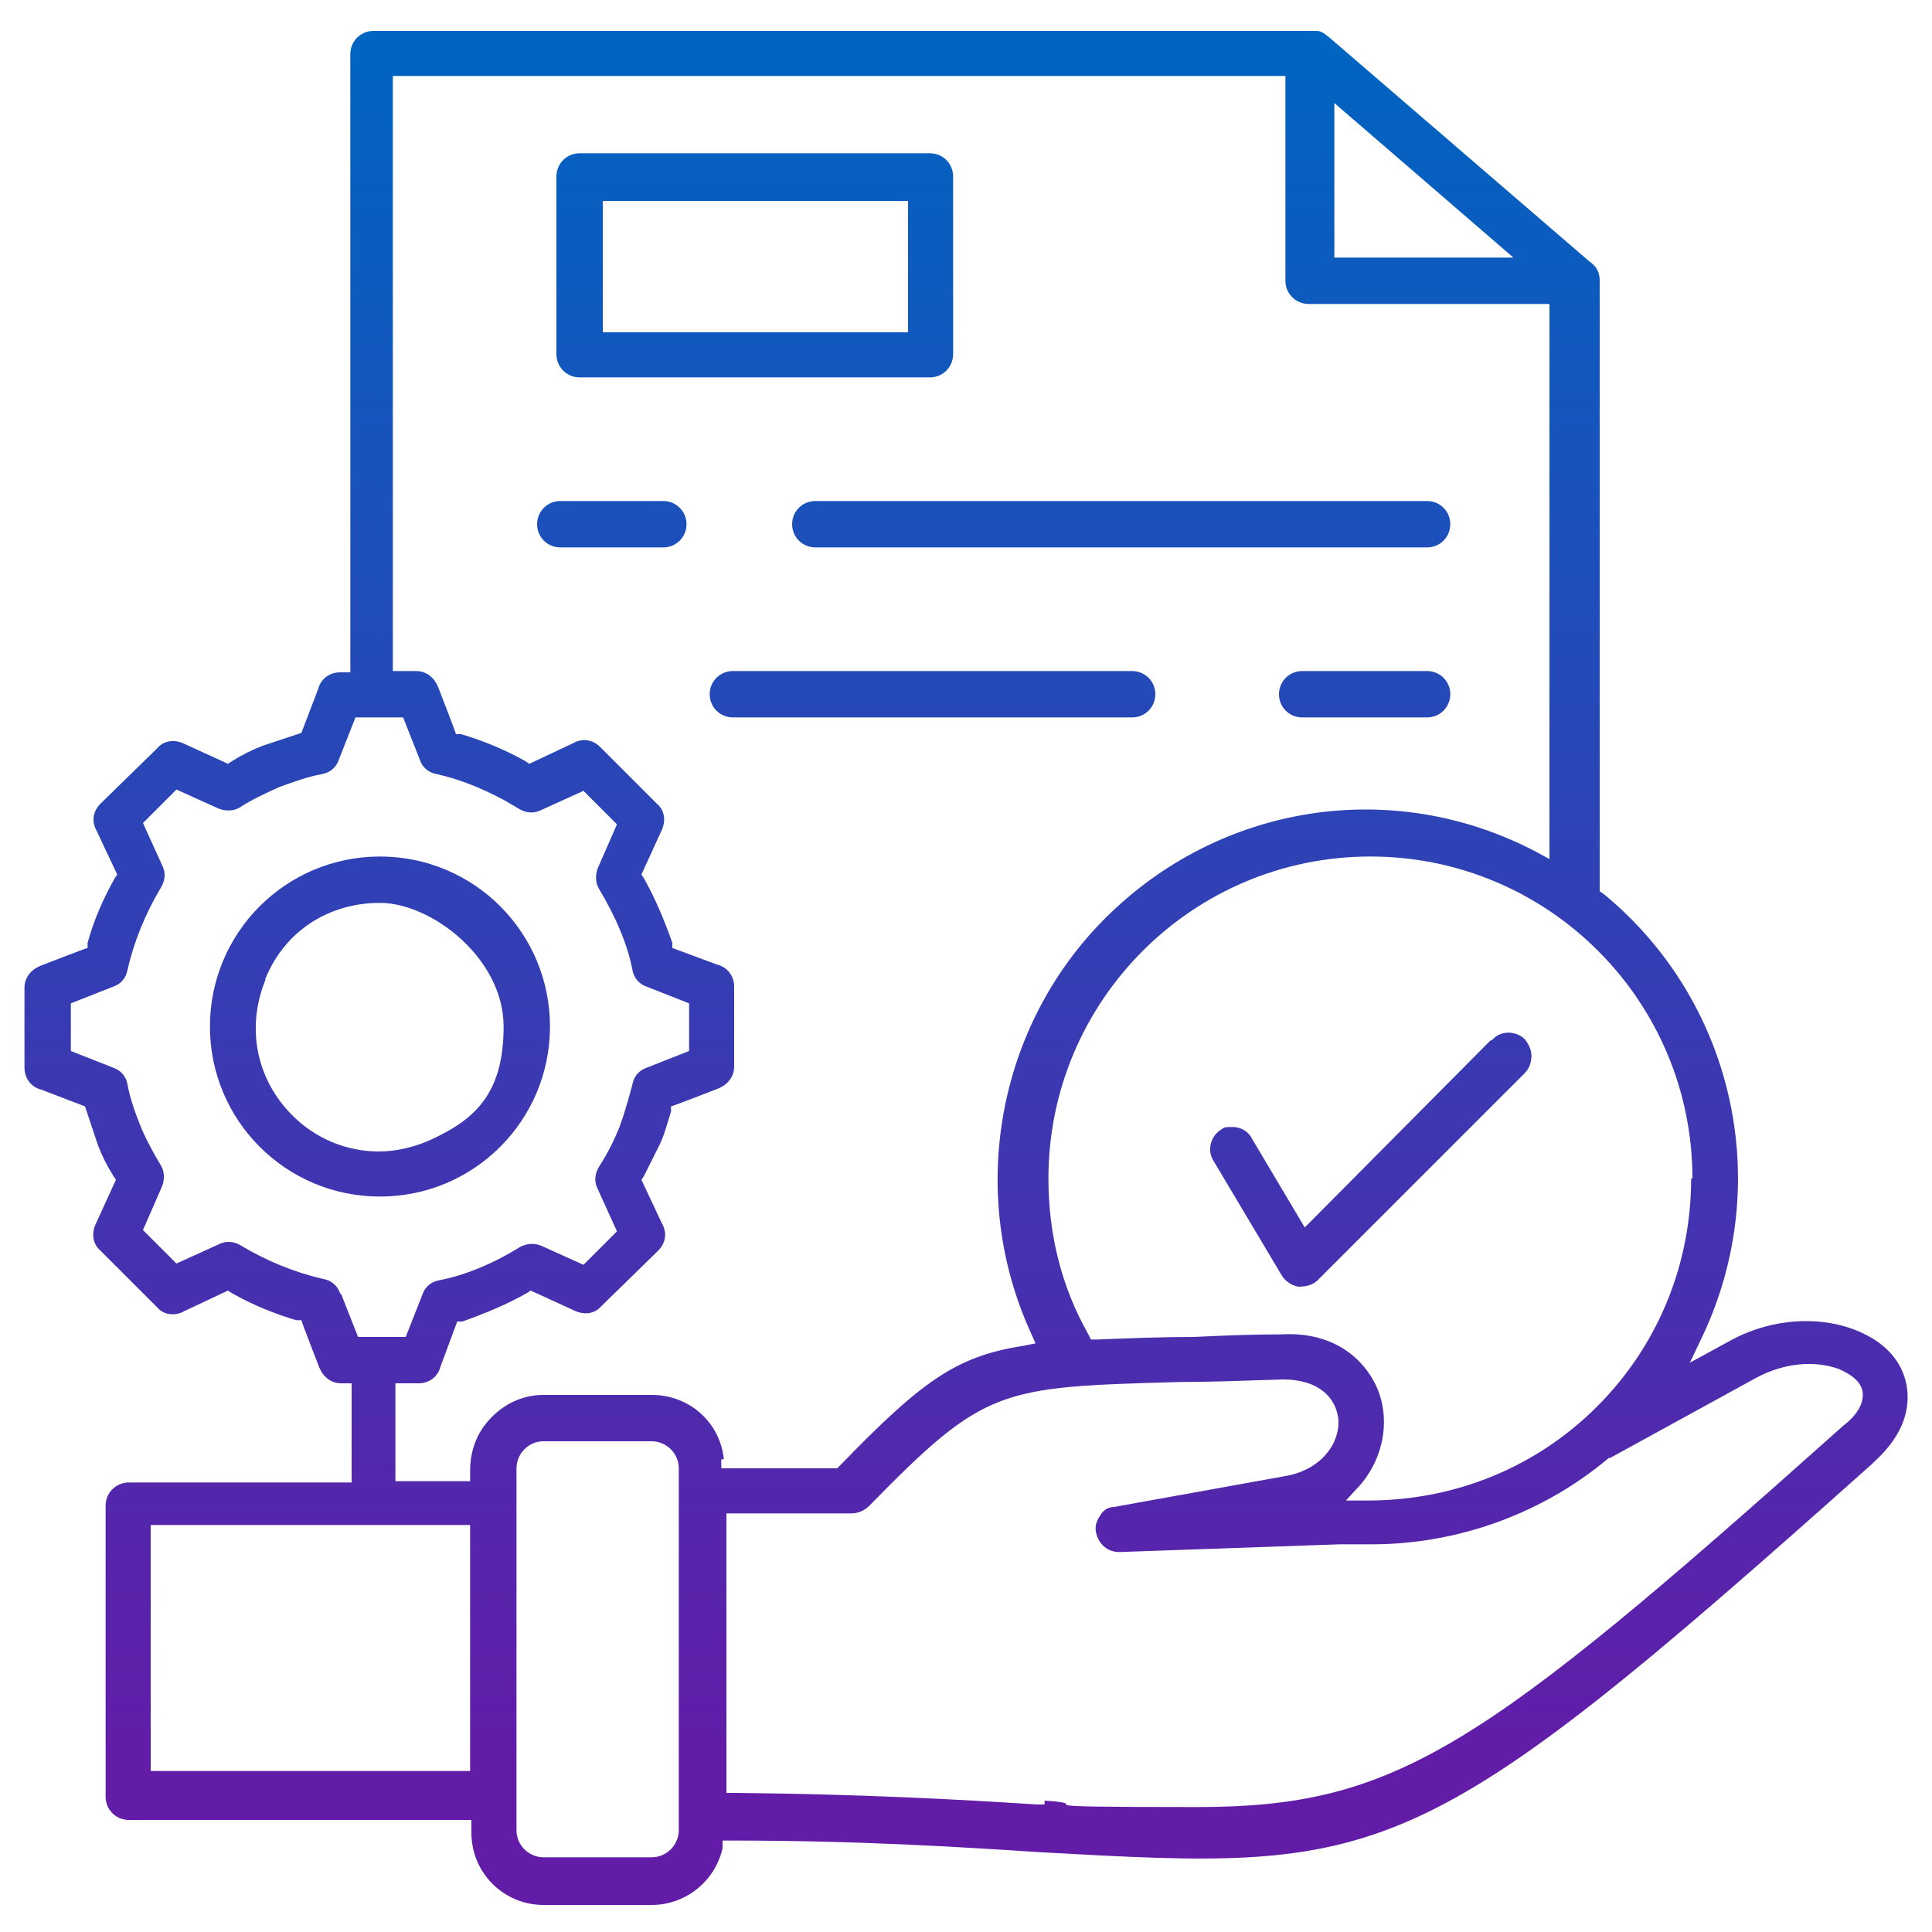
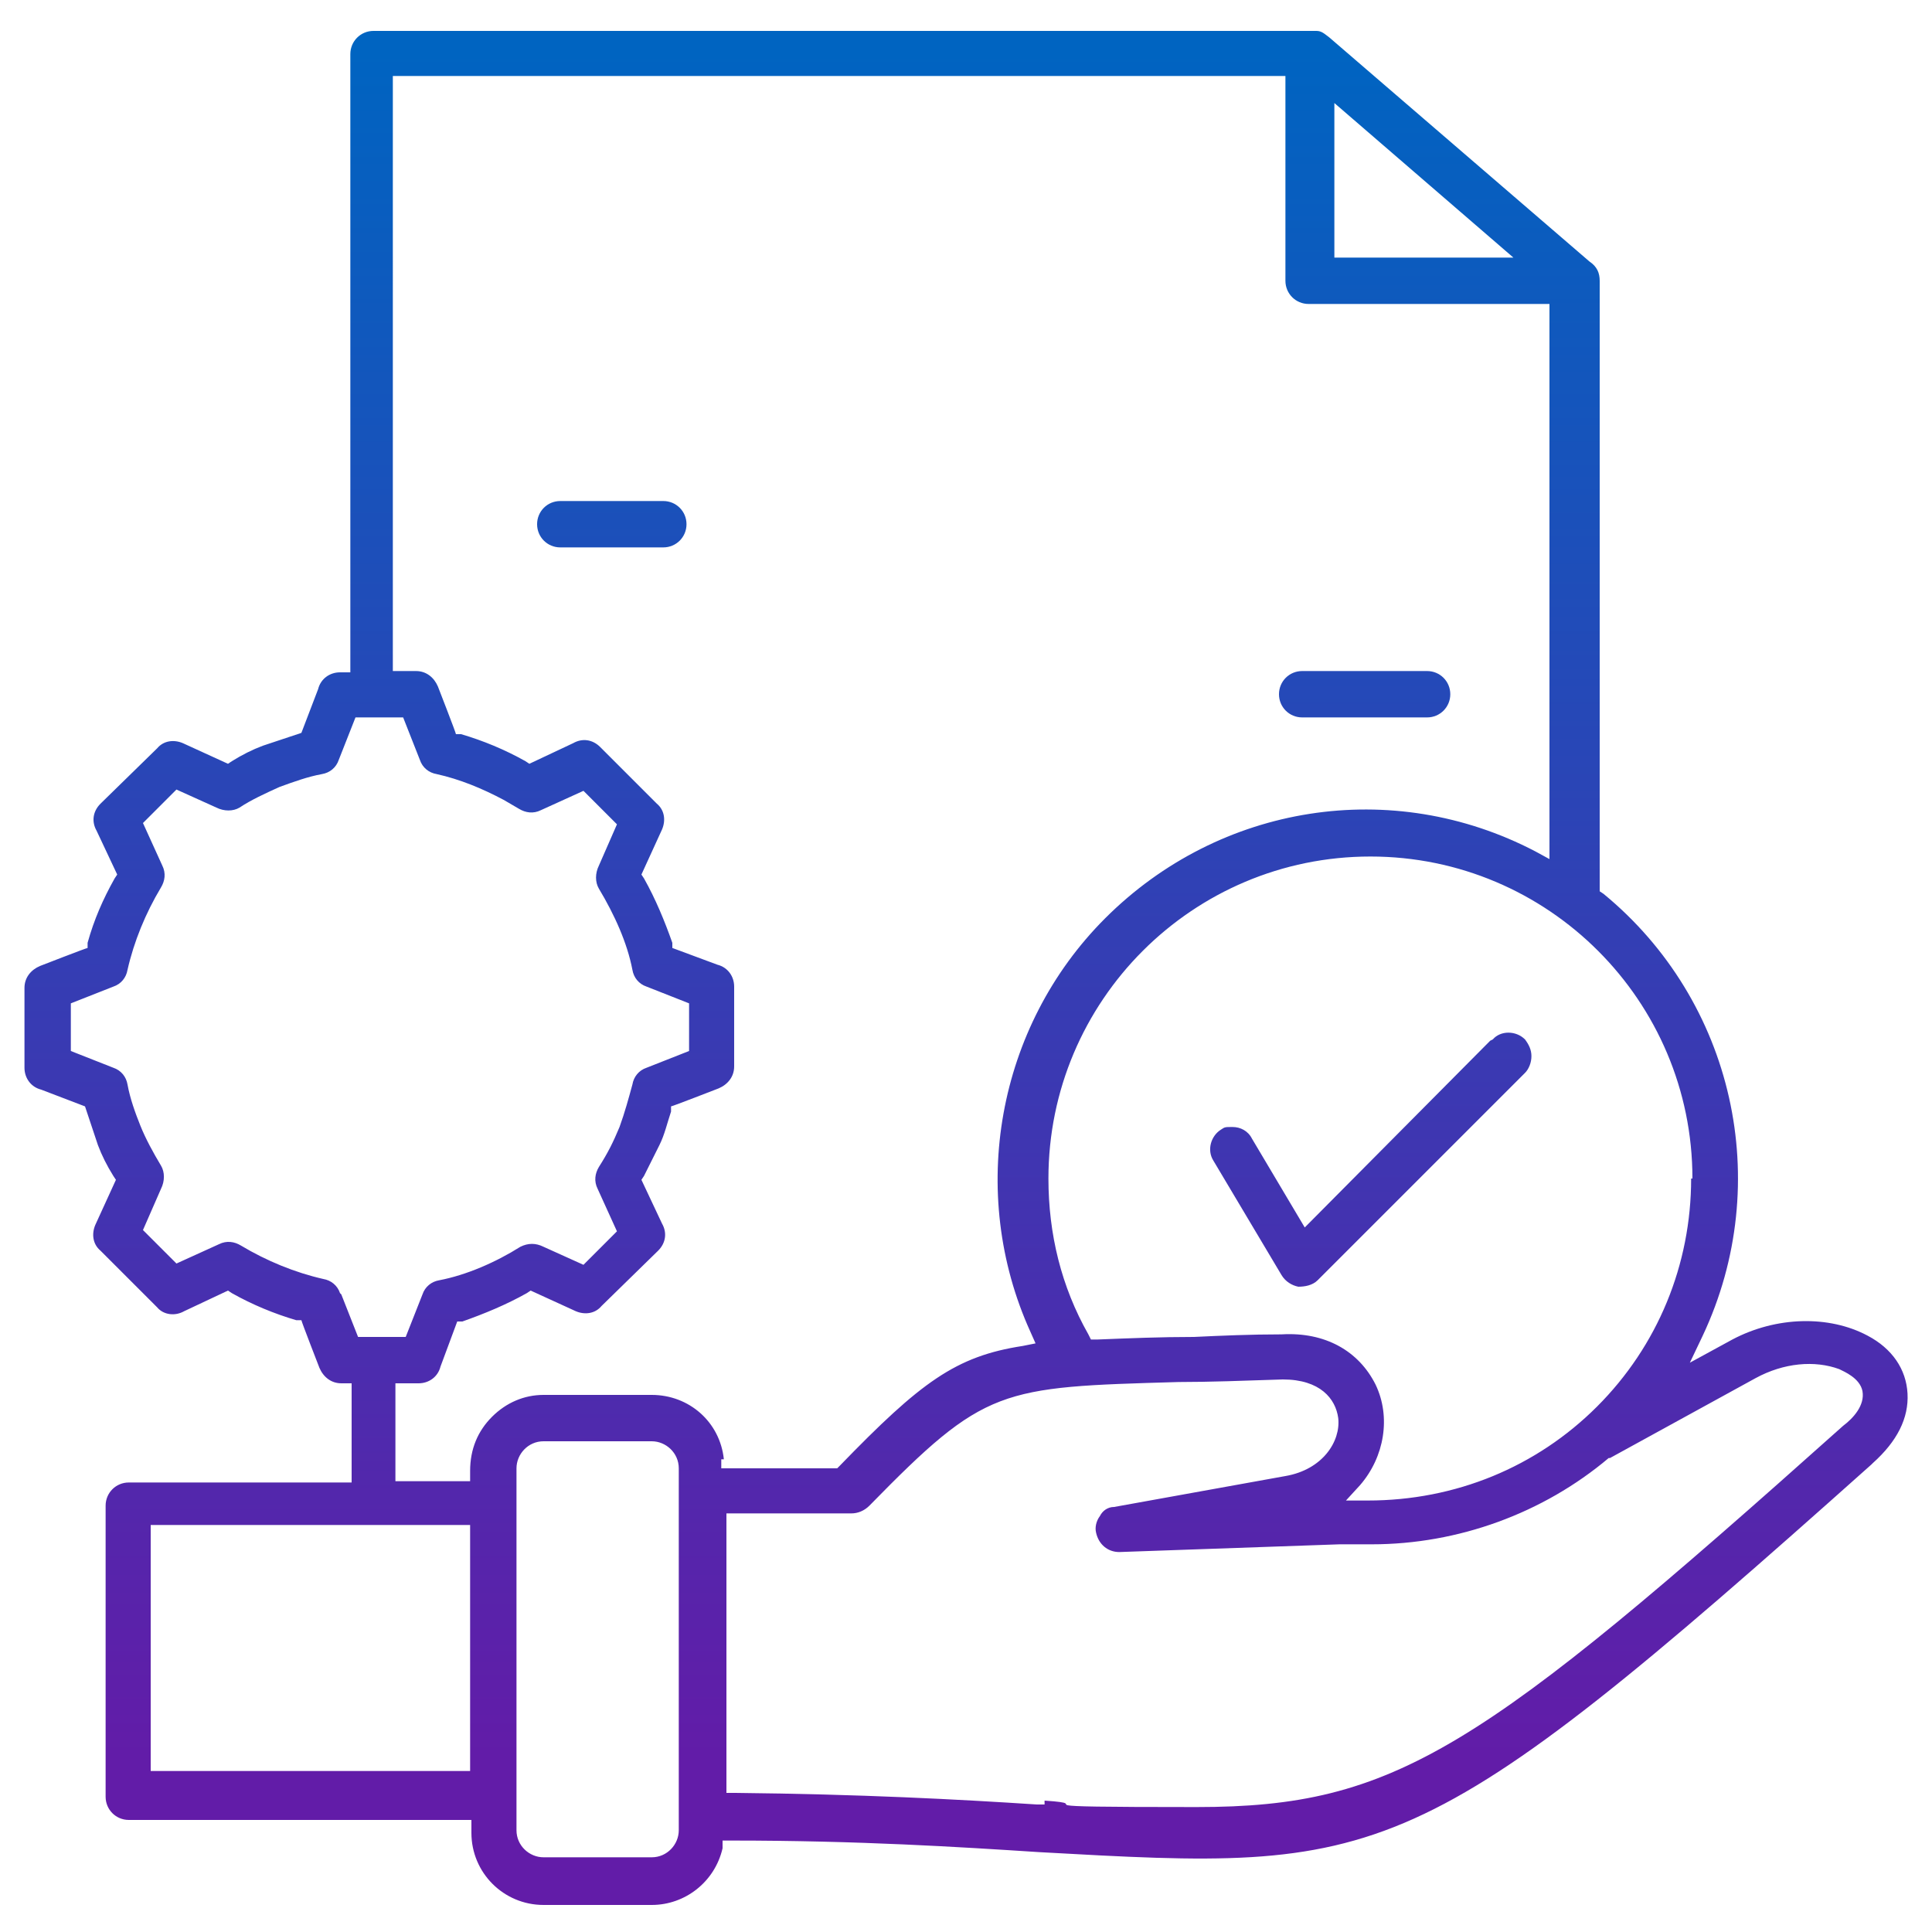
<svg xmlns="http://www.w3.org/2000/svg" xmlns:xlink="http://www.w3.org/1999/xlink" id="Layer_1" version="1.1" viewBox="0 0 150 150">
  <defs>
    <style>
      .st0 {
        fill: url(#linear-gradient2);
      }

      .st1 {
        fill: url(#linear-gradient1);
      }

      .st2 {
        fill: url(#linear-gradient7);
      }

      .st3 {
        fill: url(#linear-gradient4);
      }

      .st4 {
        fill: url(#linear-gradient5);
      }

      .st5 {
        fill: url(#linear-gradient3);
      }

      .st6 {
        fill: url(#linear-gradient6);
      }

      .st7 {
        fill: url(#linear-gradient);
      }
    </style>
    <linearGradient id="linear-gradient" x1="106.3" y1="3.9" x2="106.3" y2="136.5" gradientUnits="userSpaceOnUse">
      <stop offset="0" stop-color="#0064c1" />
      <stop offset="1" stop-color="#621ca8" />
    </linearGradient>
    <linearGradient id="linear-gradient1" x1="29.5" y1="3.9" x2="29.5" y2="136.5" xlink:href="#linear-gradient" />
    <linearGradient id="linear-gradient2" x1="75" y1="3.9" x2="75" y2="136.5" xlink:href="#linear-gradient" />
    <linearGradient id="linear-gradient3" x1="87" y1="3.9" x2="87" y2="136.5" xlink:href="#linear-gradient" />
    <linearGradient id="linear-gradient4" x1="105.9" y1="3.9" x2="105.9" y2="136.5" xlink:href="#linear-gradient" />
    <linearGradient id="linear-gradient5" x1="72.4" y1="3.9" x2="72.4" y2="136.5" xlink:href="#linear-gradient" />
    <linearGradient id="linear-gradient6" x1="58.6" y1="3.9" x2="58.6" y2="136.5" xlink:href="#linear-gradient" />
    <linearGradient id="linear-gradient7" x1="47.5" y1="3.9" x2="47.5" y2="136.5" xlink:href="#linear-gradient" />
  </defs>
  <path class="st7" d="M115.7,80.8l-14.4,14.5-4.1-6.9c-.3-.6-.9-.9-1.5-.9s-.6,0-.9.2c-.8.5-1.1,1.6-.6,2.4h0s5.3,8.9,5.3,8.9c.3.5.8.8,1.3.9.5,0,1.1-.1,1.5-.5l16.1-16.1c.3-.3.5-.8.5-1.3,0-.5-.2-.9-.5-1.3-.7-.7-1.9-.7-2.5,0Z" />
-   <path class="st1" d="M29.5,92.9c7.3,0,13.2-5.9,13.2-13.2s-5.9-13.2-13.2-13.2-13.2,5.9-13.2,13.2,5.9,13.2,13.2,13.2ZM20.6,76c1.5-3.7,4.9-5.9,8.9-5.9s9.6,4.3,9.6,9.6-2.3,7.3-5.9,8.9c-1.2.5-2.5.8-3.8.8-2.5,0-4.9-1-6.7-2.8-2.8-2.8-3.6-6.8-2.1-10.5Z" />
  <path class="st0" d="M145.4,113.6c1.9-1.7,2.8-3.5,2.7-5.4-.1-1.9-1.2-3.5-3.1-4.5-3-1.6-7.1-1.5-10.5.3l-3.3,1.8,1-2.1c5.6-11.9,2.4-26-7.7-34.3l-.3-.2V21.8c0-.6-.2-1.1-.8-1.5L103.2,2.9c-.4-.3-.6-.5-1-.5H29c-1,0-1.8.8-1.8,1.8v48h-.8c-.8,0-1.5.5-1.7,1.3l-1.3,3.4-3,1c-.8.3-1.6.7-2.4,1.2l-.3.2-3.5-1.6c-.7-.3-1.5-.2-2,.4l-4.4,4.3c-.6.6-.7,1.4-.3,2.1l1.6,3.4-.2.3c-.9,1.6-1.6,3.2-2.1,5v.4c-.1,0-3.7,1.4-3.7,1.4-.7.3-1.2.9-1.2,1.7v6.2c0,.8.5,1.5,1.3,1.7l3.4,1.3,1,3c.3.8.7,1.6,1.2,2.4l.2.3-1.6,3.5c-.3.7-.2,1.5.4,2l.5.5h0s3.9,3.9,3.9,3.9c.5.6,1.4.7,2.1.3l3.4-1.6.3.2c1.6.9,3.3,1.6,5,2.1h.4c0,.1,1.4,3.7,1.4,3.7.3.7.9,1.2,1.7,1.2h.8s0,.8,0,.8v6.9H10c-1,0-1.8.8-1.8,1.8v22.6c0,1,.8,1.8,1.8,1.8h26.6v1c0,3.1,2.5,5.6,5.6,5.6h8.4c2.6,0,4.9-1.8,5.5-4.4v-.6c.1,0,.7,0,.7,0,9.9,0,17.7.5,23.9.9,26.9,1.5,29.1,1.6,64.6-30.1ZM131.3,91.5c0,6.7-2.6,13-7.3,17.7-4.7,4.7-11,7.3-17.8,7.3h-1.7s1.1-1.2,1.1-1.2c1.9-2.2,2.4-5.3,1.2-7.8-1.3-2.6-3.9-4.1-7.3-3.9-2.4,0-4.7.1-6.8.2-2.6,0-5,.1-7.5.2h-.5s-.2-.4-.2-.4c-2.1-3.7-3.1-7.8-3.1-12.1,0-13.8,11.2-25,25-25s25,11.2,25,25ZM103.6,8l13.9,12h-13.9V8ZM26.4,100.4c-.2-.6-.7-1-1.3-1.1-2.2-.5-4.4-1.4-6.4-2.6-.5-.3-1.1-.4-1.7-.1l-3.3,1.5-2.6-2.6,1.4-3.2c.3-.6.3-1.3,0-1.8-.6-1-1.2-2.1-1.6-3.1-.4-1-.8-2.1-1-3.2-.1-.6-.5-1.1-1.1-1.3l-3.3-1.3v-3.7l3.3-1.3c.6-.2,1-.7,1.1-1.3.5-2.2,1.4-4.4,2.6-6.4.3-.5.4-1.1.1-1.7l-1.5-3.3,2.6-2.6,3.1,1.4c.6.3,1.3.3,1.8,0,.9-.6,2-1.1,3.1-1.6,1.1-.4,2.2-.8,3.3-1,.6-.1,1.1-.5,1.3-1.1l1.3-3.3h3.7l1.3,3.3c.2.6.7,1,1.3,1.1,1.8.4,3.5,1.1,5.2,2h0c0,0,1.2.7,1.2.7.5.3,1.1.4,1.7.1l3.3-1.5,2.6,2.6-1.4,3.2c-.3.6-.3,1.3,0,1.8,1.2,2,2.2,4.2,2.6,6.3.1.6.5,1.1,1.1,1.3l3.3,1.3v3.7l-3.3,1.3c-.6.2-1,.7-1.1,1.3-.3,1.1-.6,2.2-1,3.3-.5,1.2-.9,2-1.6,3.1-.3.5-.4,1.1-.1,1.7l1.5,3.3-2.6,2.6-3.1-1.4c-.6-.3-1.2-.3-1.8,0-1.9,1.2-4.2,2.2-6.3,2.6-.6.1-1.1.5-1.3,1.1l-1.3,3.3h-3.7l-1.3-3.3ZM36.6,137.5H11.7v-19.1h24.8v19.1ZM52.7,142.1c0,1.1-.9,2.1-2.1,2.1h-8.4c-1.1,0-2.1-.9-2.1-2.1v-28.1c0-1.1.9-2.1,2.1-2.1h8.4c1.1,0,2.1.9,2.1,2.1v28.1ZM56.2,113.3c-.3-2.9-2.7-5-5.6-5h-8.4c-1.5,0-2.9.6-4,1.7-1.1,1.1-1.7,2.5-1.7,4.2v.8h-5.8v-7.6h1.8c.8,0,1.5-.5,1.7-1.3l1.3-3.5h.4c1.7-.6,3.4-1.3,5-2.2l.3-.2,3.5,1.6c.7.3,1.5.2,2-.4l4.4-4.3c.6-.6.7-1.4.3-2.1l-1.6-3.4.2-.3c.4-.8.8-1.6,1.2-2.4.4-.8.6-1.7.9-2.6v-.4c.1,0,3.7-1.4,3.7-1.4.7-.3,1.2-.9,1.2-1.7v-6.2c0-.8-.5-1.5-1.3-1.7l-3.5-1.3v-.4c-.6-1.7-1.3-3.4-2.2-5l-.2-.3,1.6-3.5c.3-.7.2-1.5-.4-2l-1.3-1.3h0l-3.1-3.1c-.6-.6-1.4-.7-2.1-.3l-3.4,1.6-.3-.2c-1.6-.9-3.3-1.6-5-2.1h-.4c0-.1-1.4-3.7-1.4-3.7-.3-.7-.9-1.2-1.7-1.2h-1.8V5.9h69.3v15.9c0,1,.8,1.8,1.8,1.8h18.7v43.1l-1.1-.6c-11.1-5.8-24.5-3.7-33.4,5.2-8.4,8.4-10.7,21.3-5.8,32.1l.4.9-1,.2c-5.2.8-7.9,2.8-14.2,9.3l-.2.2h-9v-.7ZM81.1,140.1h-.6c-6.1-.4-13.7-.8-23.4-.9h-.7v-21.7h9.7c.5,0,1-.2,1.4-.6,9-9.2,10.1-9.2,24-9.6,2.4,0,5.1-.1,8.1-.2,2.9,0,4.1,1.5,4.3,3,.2,1.8-1.2,4-4.1,4.5l-13.3,2.4c-.5,0-.9.3-1.1.7-.3.4-.4.9-.3,1.3.2.9.9,1.5,1.8,1.5l17.1-.6c.9,0,1.7,0,2.5,0,6.7,0,13.3-2.4,18.4-6.7h.1c0,0,11.3-6.2,11.3-6.2,2.2-1.2,4.6-1.4,6.5-.7.4.2,1.6.7,1.8,1.7.2,1.1-.7,2.1-1.5,2.7-28.2,25.2-34.7,29.6-50.2,29.6s-7.2-.2-11.8-.5Z" />
-   <path class="st5" d="M63.3,38.9c-1,0-1.8.8-1.8,1.8s.8,1.8,1.8,1.8h47.5c1,0,1.8-.8,1.8-1.8s-.8-1.8-1.8-1.8h-47.5Z" />
  <path class="st3" d="M110.8,52.1h-9.7c-1,0-1.8.8-1.8,1.8s.8,1.8,1.8,1.8h9.7c1,0,1.8-.8,1.8-1.8s-.8-1.8-1.8-1.8Z" />
-   <path class="st4" d="M89.7,53.9c0-1-.8-1.8-1.8-1.8h-31c-1,0-1.8.8-1.8,1.8s.8,1.8,1.8,1.8h31c1,0,1.8-.8,1.8-1.8Z" />
-   <path class="st6" d="M45,29.3h27.2c1,0,1.8-.8,1.8-1.8v-13.8c0-1-.8-1.8-1.8-1.8h-27.2c-1,0-1.8.8-1.8,1.8v13.8c0,1,.8,1.8,1.8,1.8ZM46.8,15.6h23.7v10.2h-23.7v-10.2Z" />
  <path class="st2" d="M51.5,38.9h-8c-1,0-1.8.8-1.8,1.8s.8,1.8,1.8,1.8h8c1,0,1.8-.8,1.8-1.8s-.8-1.8-1.8-1.8Z" />
</svg>